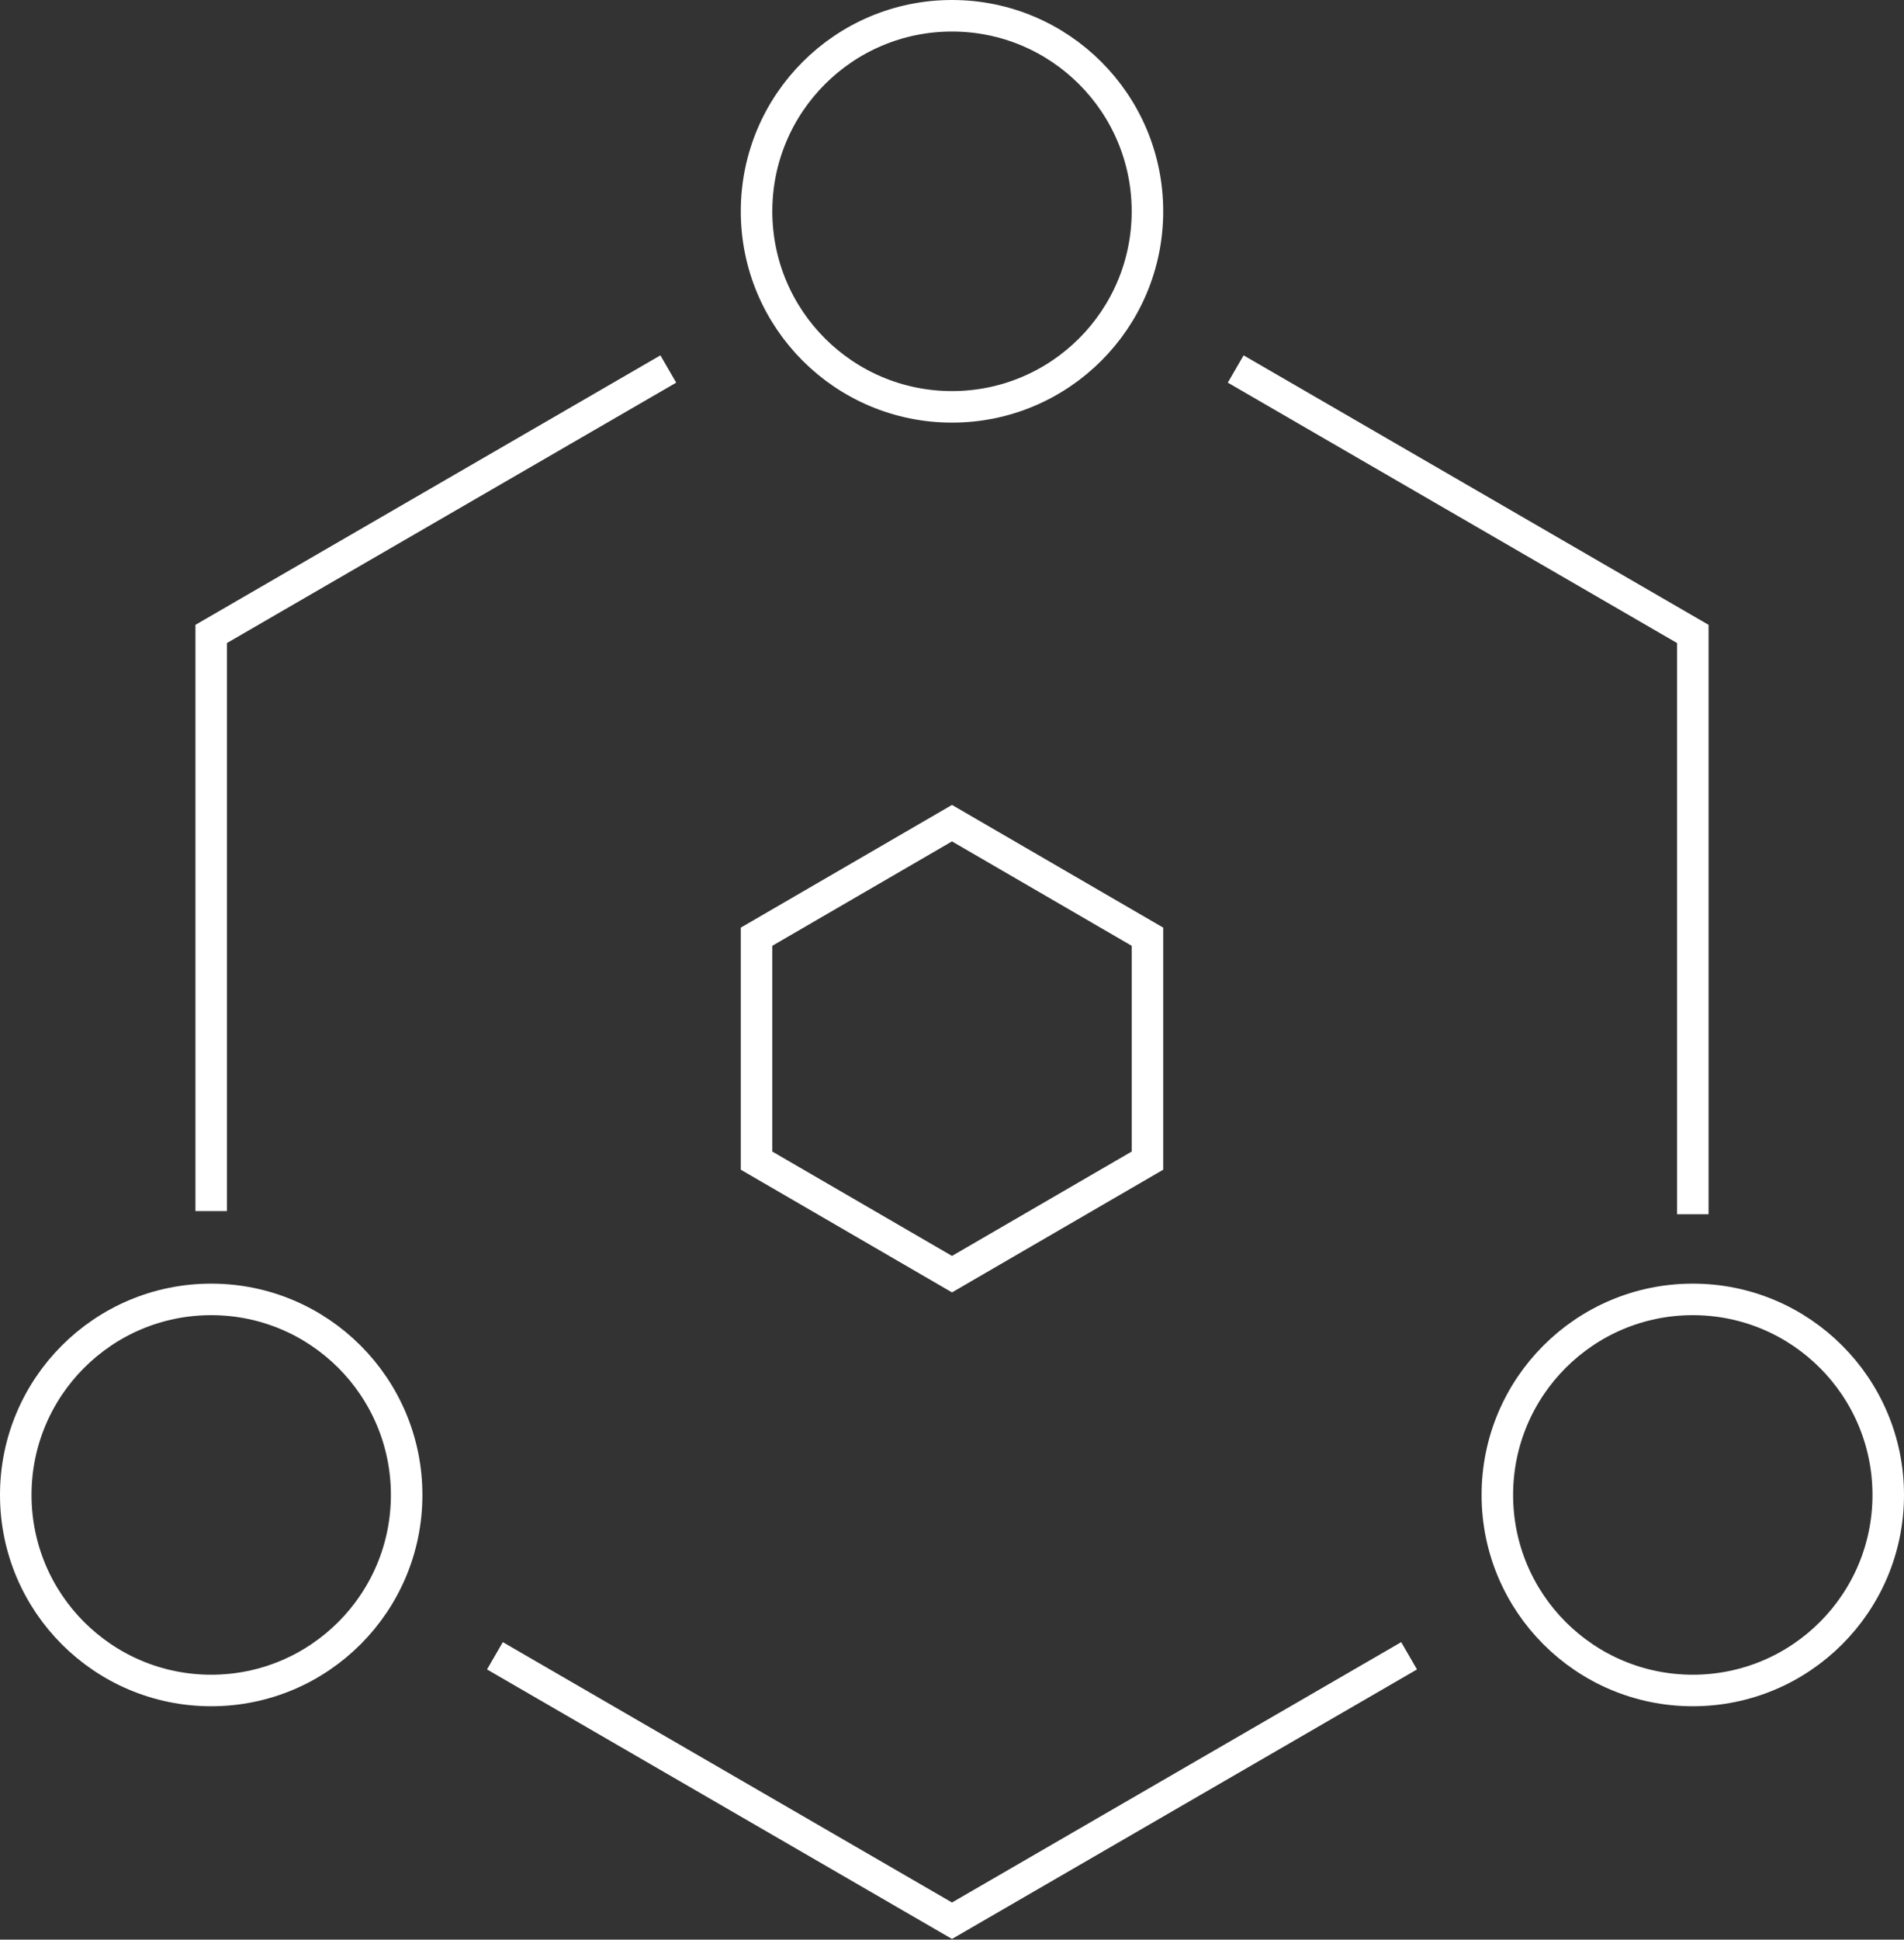
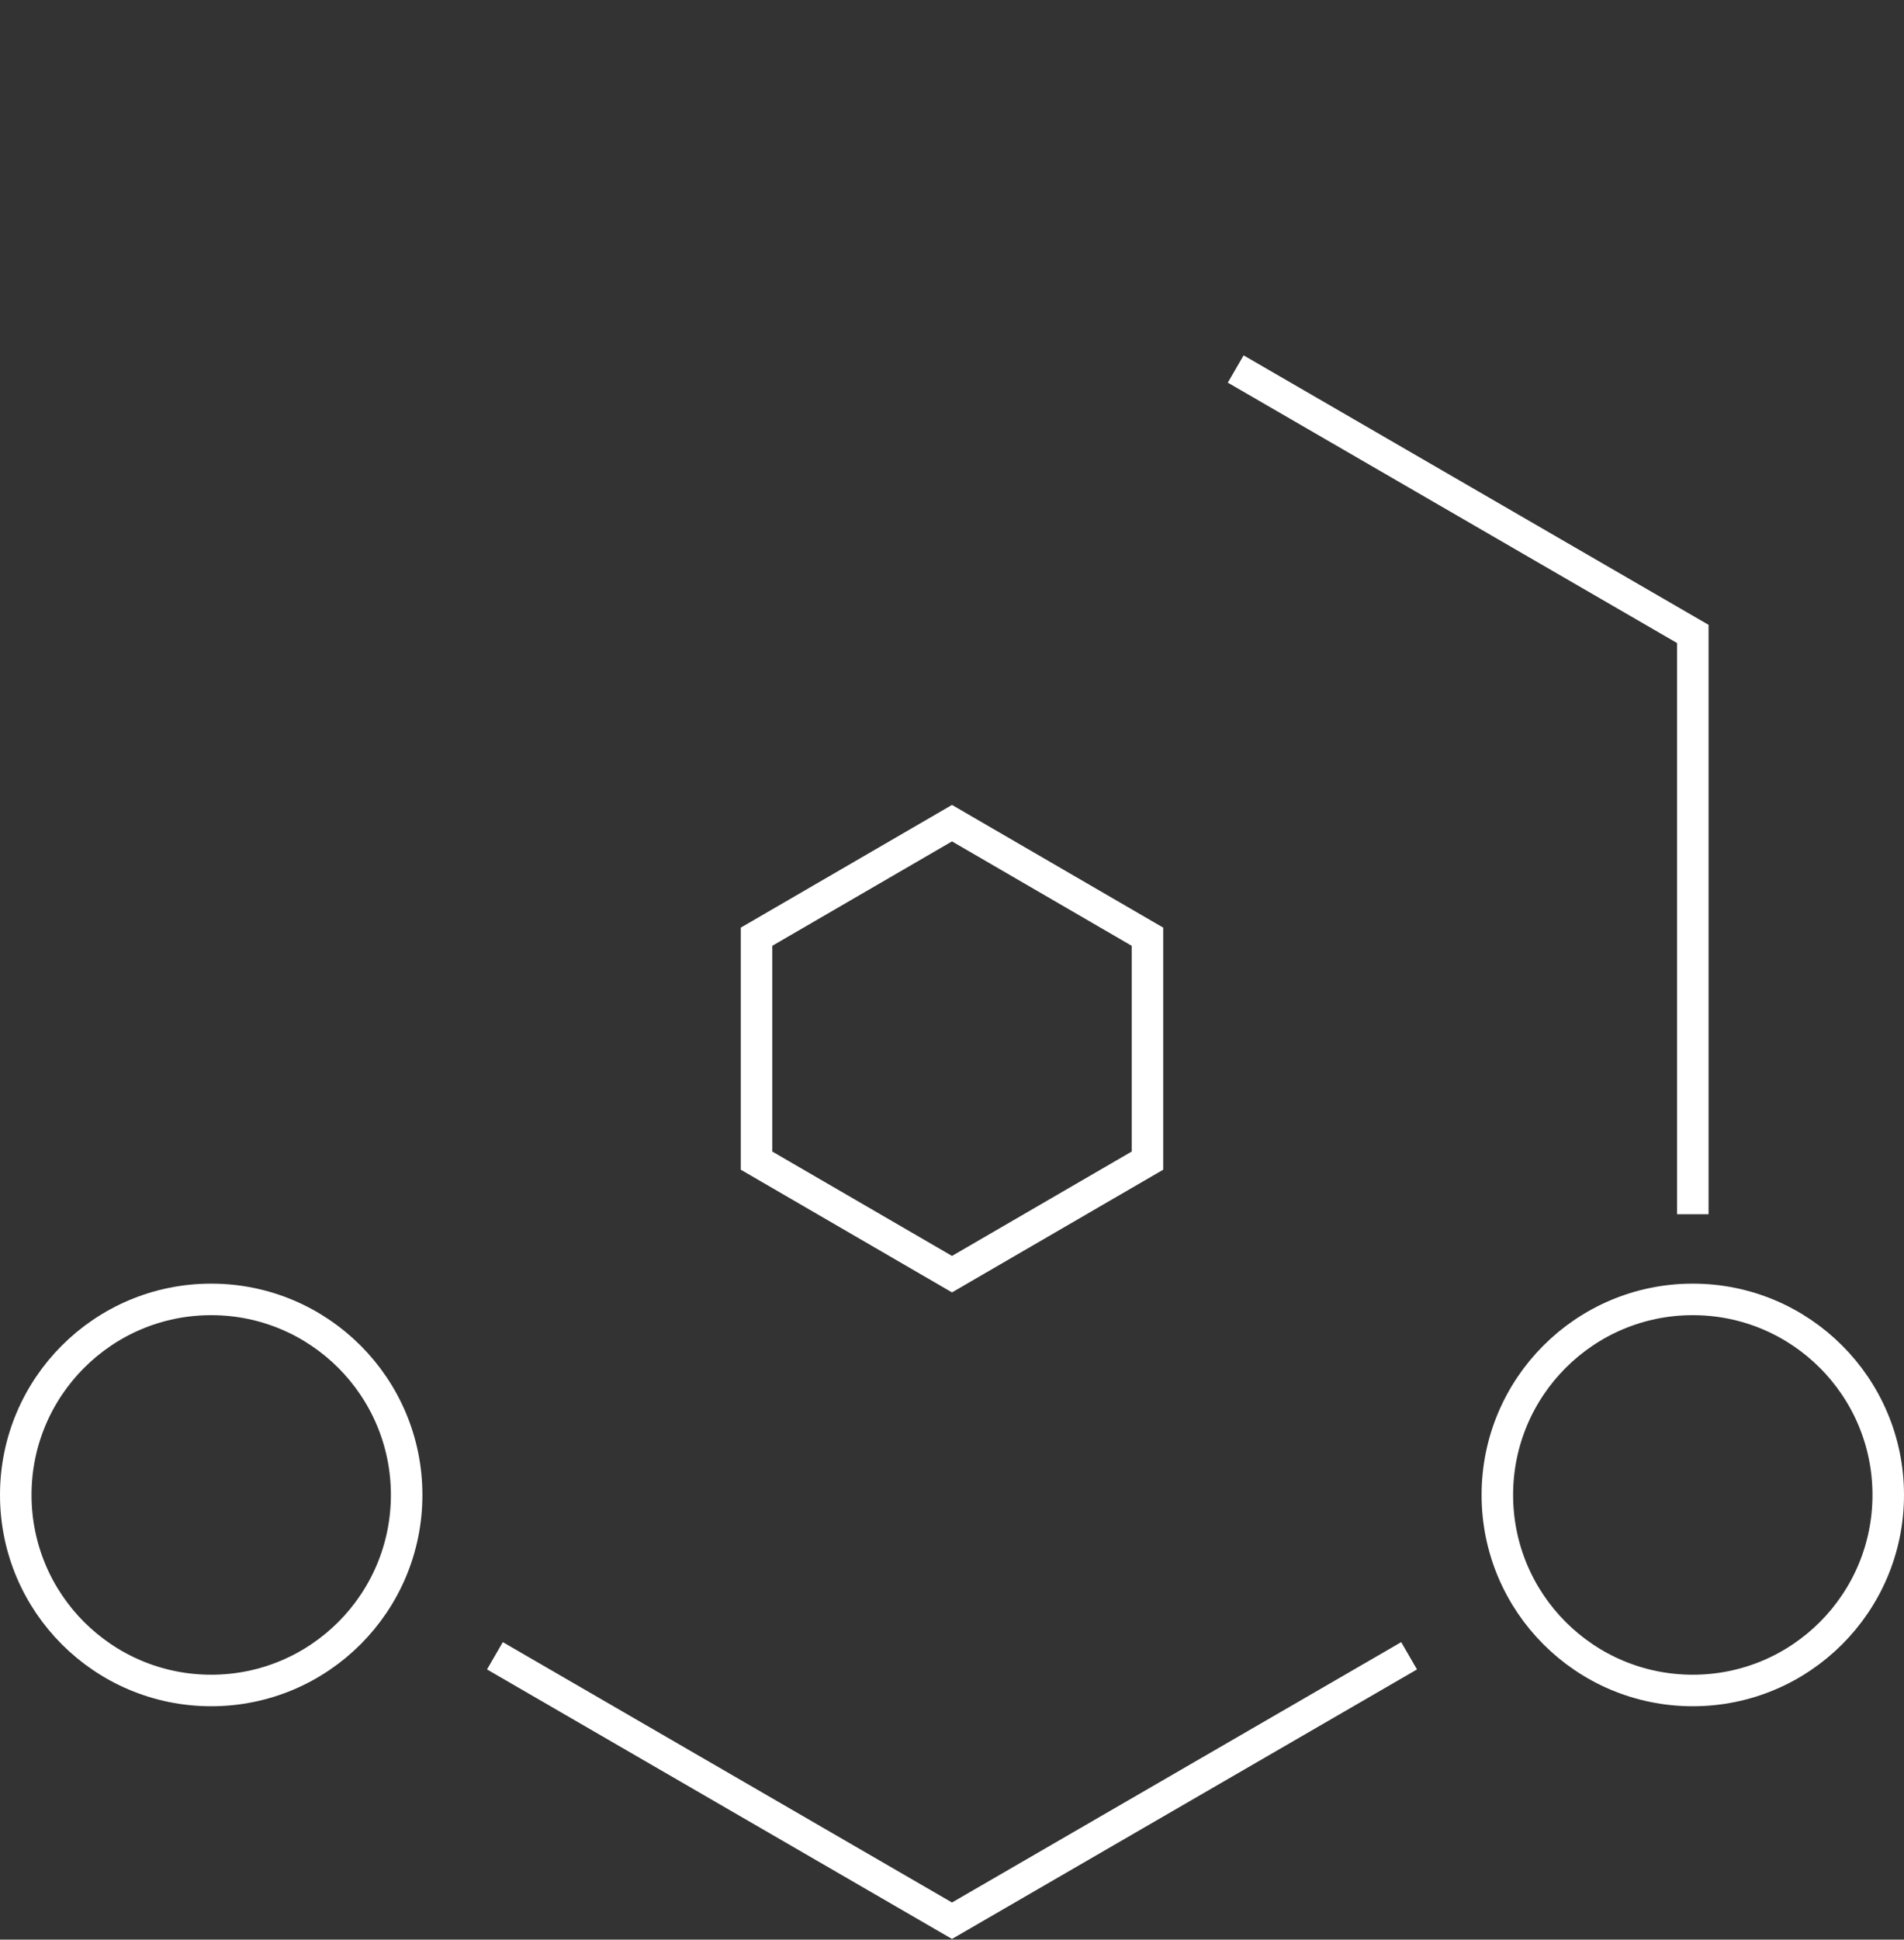
<svg xmlns="http://www.w3.org/2000/svg" version="1.1" id="图层_1" x="0px" y="0px" viewBox="0 0 60.4 61.5" style="enable-background:new 0 0 60.4 61.5;" xml:space="preserve">
  <rect x="0" y="0" width="60.4" height="61.5" fill="#333333" stroke="none" />
  <style type="text/css">
	.st0{fill:none;stroke:#fff;stroke-miterlimit:10;}
	.st1{fill:none;stroke:#fff;stroke-linecap:round;stroke-miterlimit:10;}
	.st2{fill:none;stroke:#fff;stroke-miterlimit:10;}
</style>
  <g>
    <polyline class="st0" points="53.7,38.5 53.7,20.1 39.2,11.7  " />
    <polyline class="st0" points="15.7,52.5 30.2,60.9 44.7,52.5  " />
-     <polyline class="st0" points="21.2,11.7 6.7,20.1 6.7,38.4  " />
-     <circle class="st1" cx="30.2" cy="6.7" r="6.2" />
    <circle class="st1" cx="6.7" cy="47.4" r="6.2" />
    <circle class="st1" cx="53.7" cy="47.4" r="6.2" />
    <polygon class="st2" points="36.4,36.8 36.4,29.7 30.2,26.1 24,29.7 24,36.8 30.2,40.4  " />
  </g>
</svg>